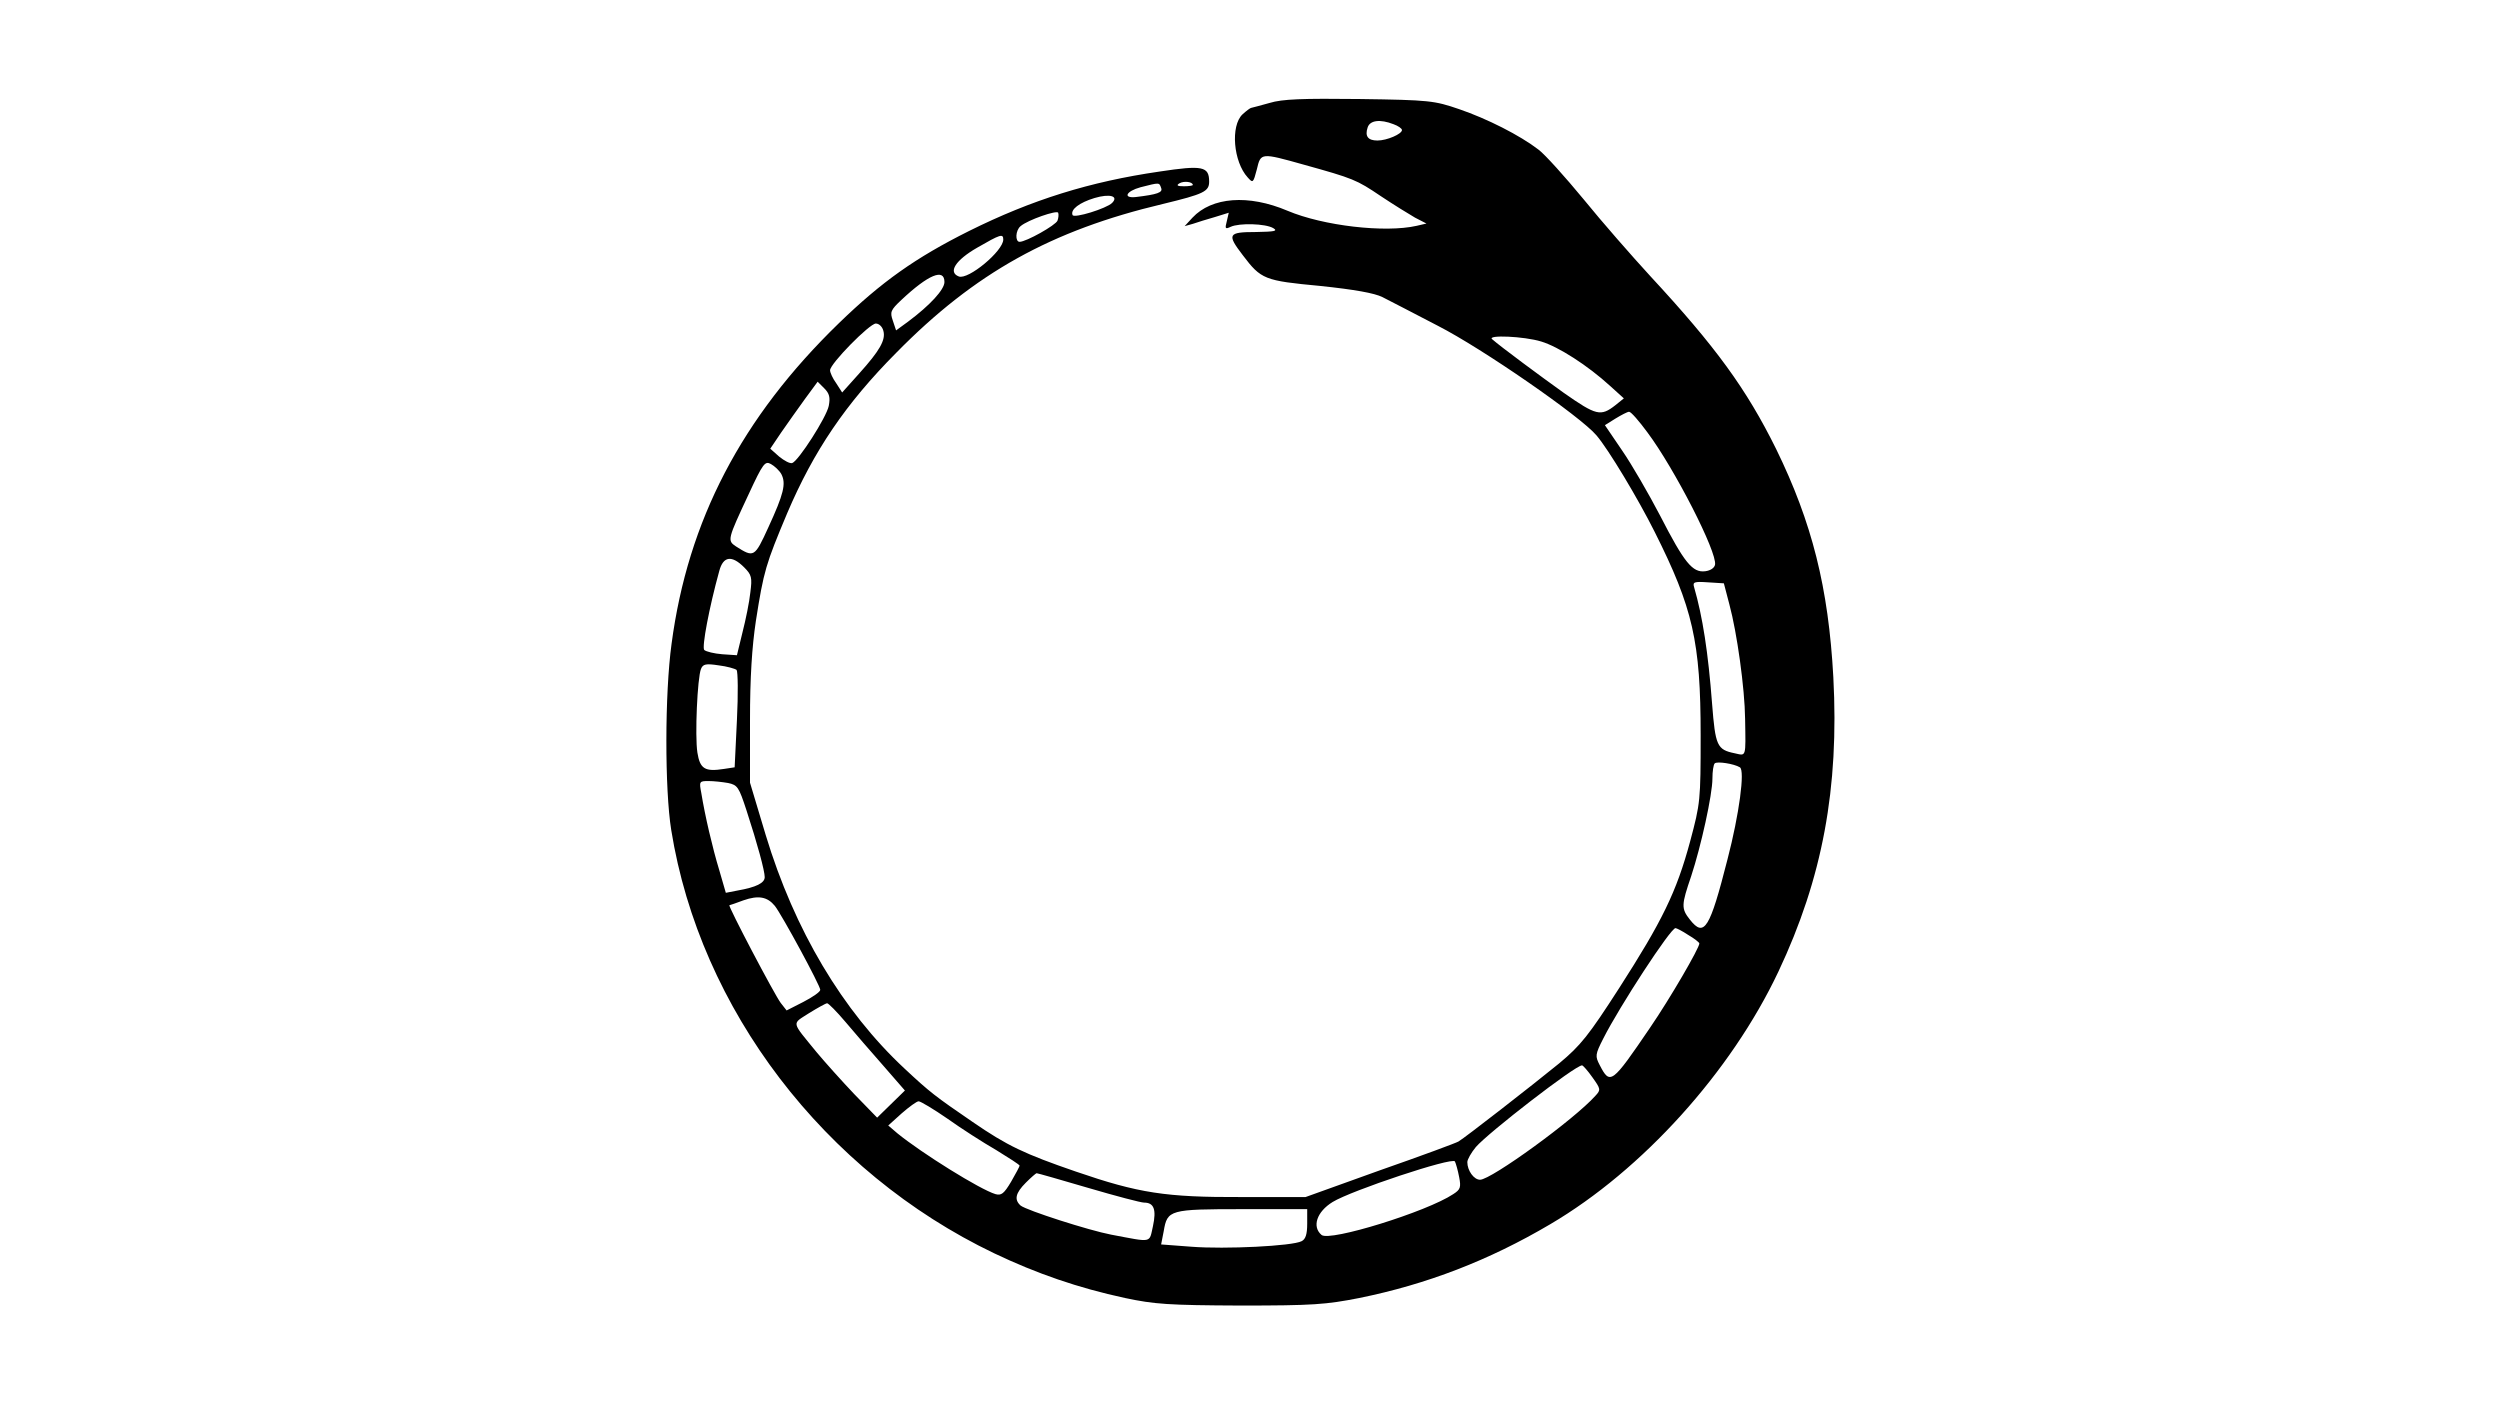
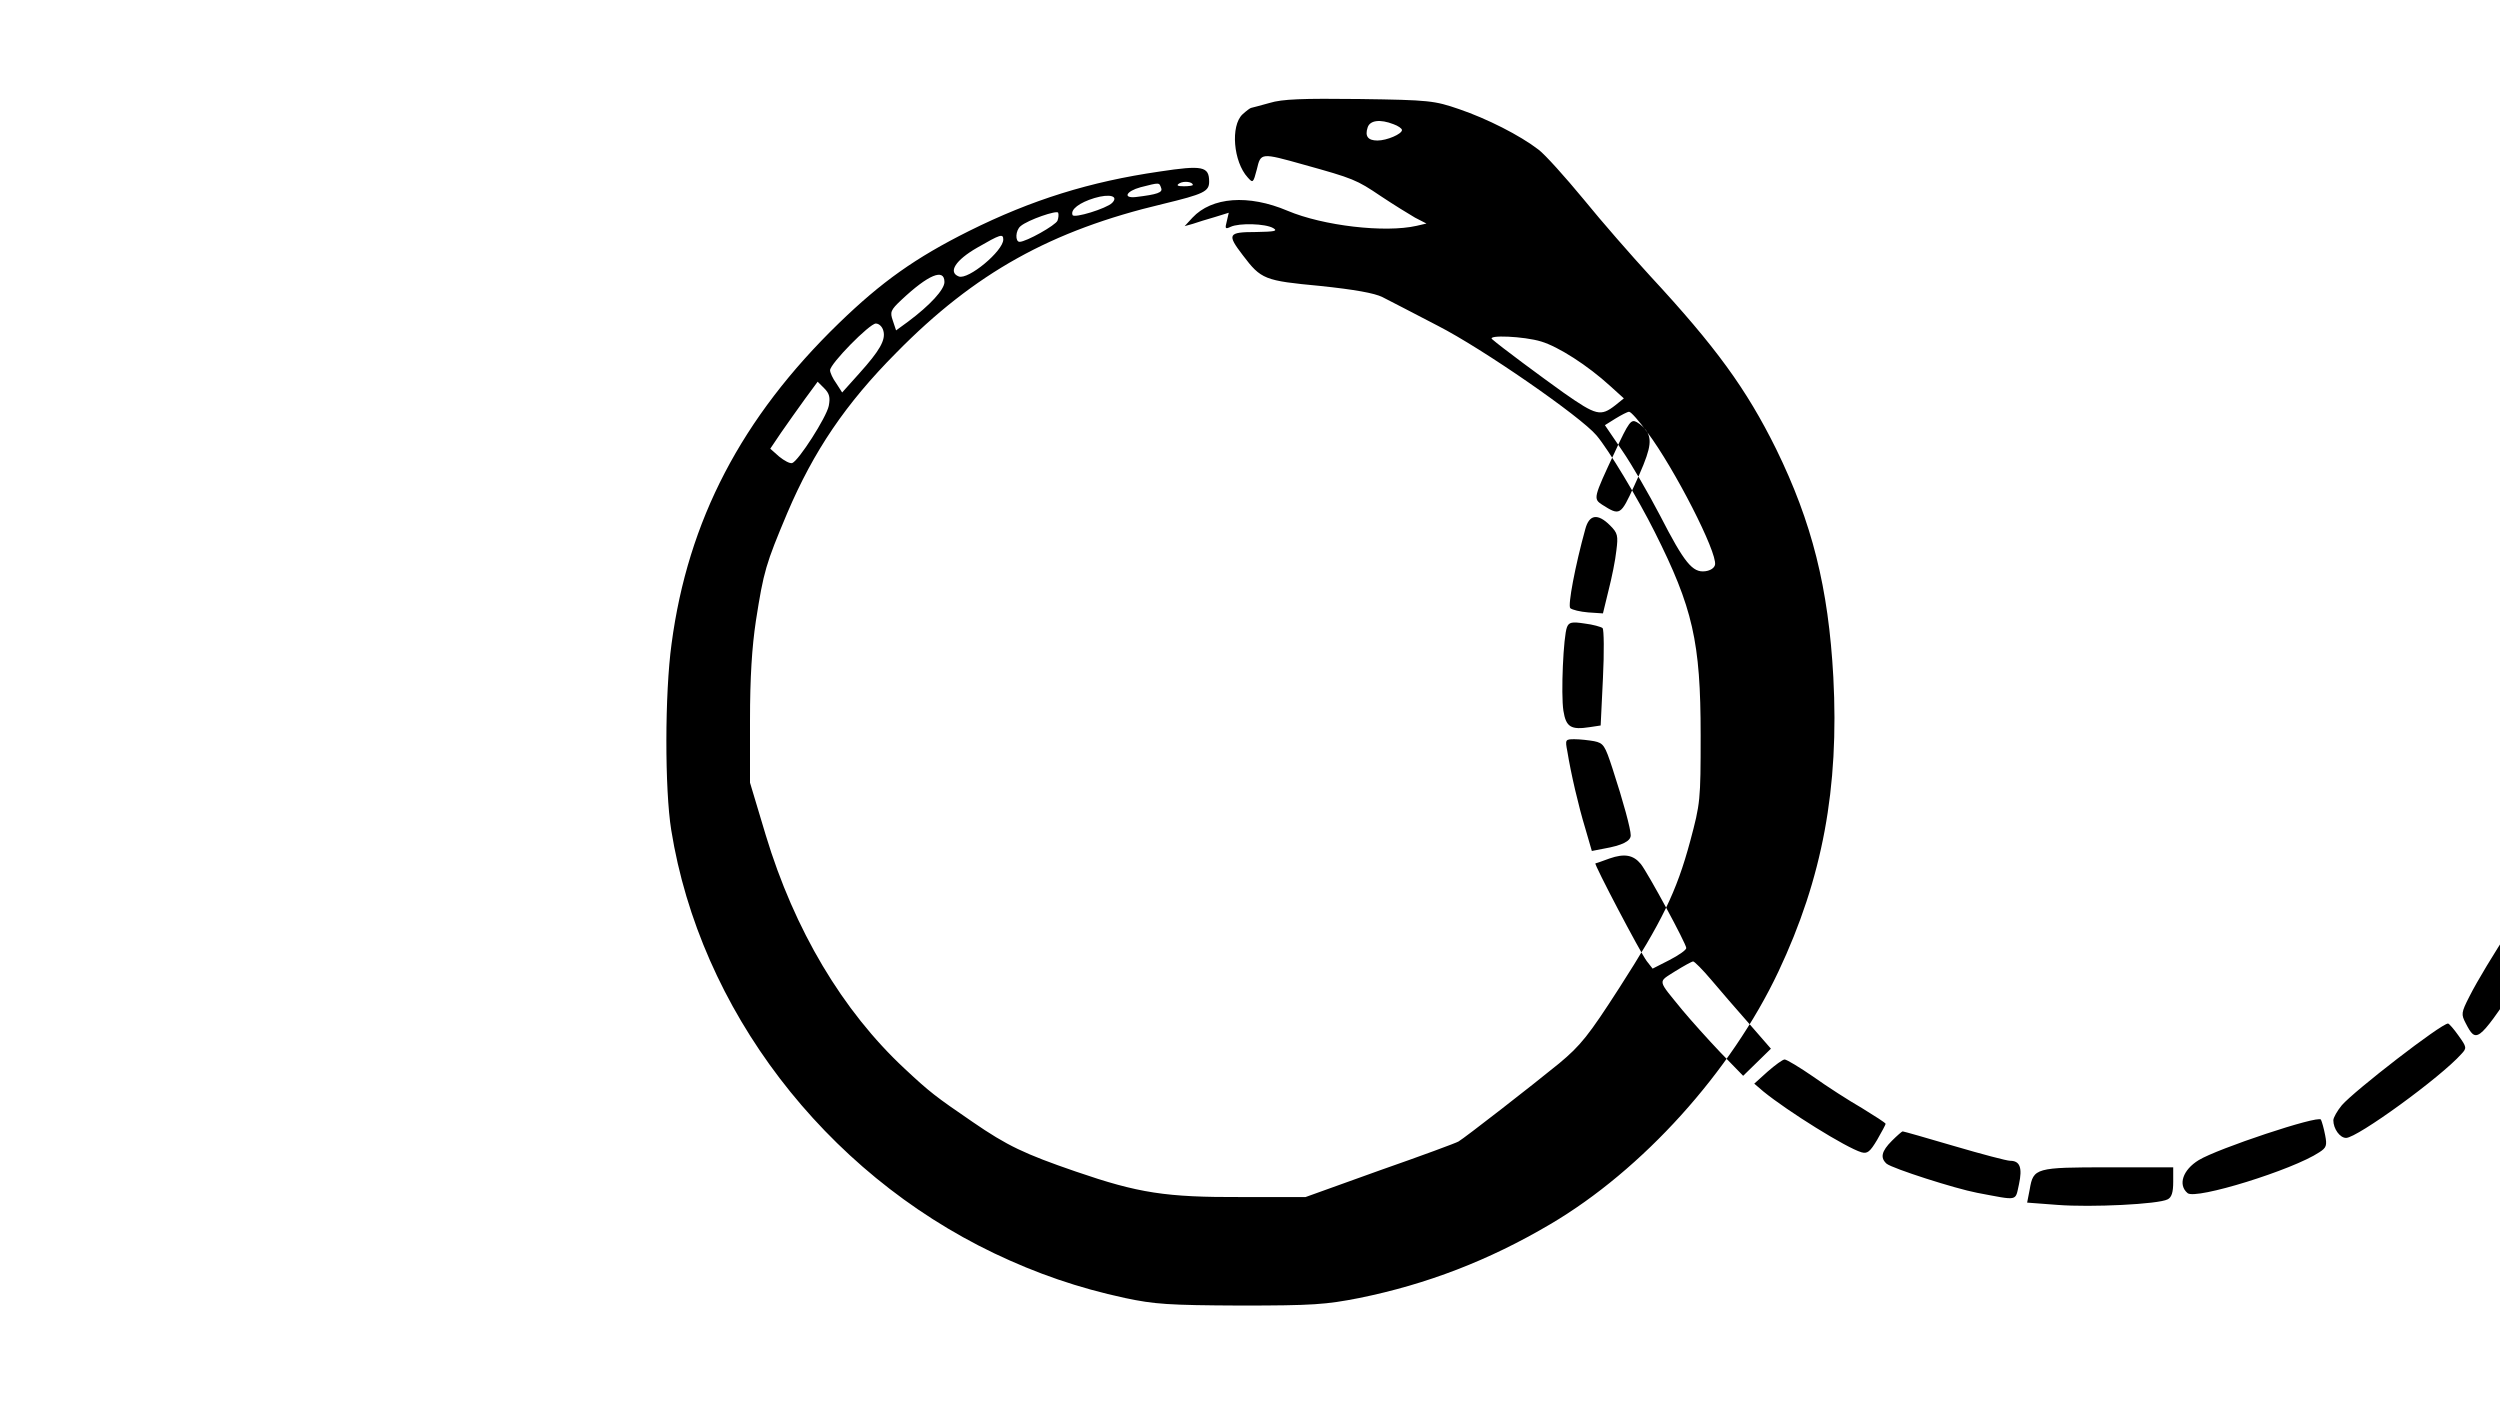
<svg xmlns="http://www.w3.org/2000/svg" version="1.0" width="612pt" height="344pt" viewBox="0 0 765 430" preserveAspectRatio="xMidYMid meet">
  <g transform="translate(0,430) scale(0.1,-0.1)" fill="#000000" stroke="none">
-     <path d="M3885 3985 c-27 -8 -53 -14 -56 -15 -3 0 -15 -9 -27 -20 -37 -35 -28 -145 16 -193 16 -18 17 -17 28 25 12 51 12 51 144 14 151 -42 161 -46 235 -96 39 -26 86 -55 105 -66 l35 -18 -30 -7 c-97 -22 -286 0 -395 46 -120 51 -232 42 -291 -21 l-24 -26 25 7 c14 5 44 14 68 21 l42 13 -6 -26 c-6 -23 -5 -25 12 -17 26 12 106 10 130 -4 15 -9 5 -11 -53 -12 -86 0 -89 -7 -40 -71 56 -74 66 -78 237 -94 105 -11 166 -22 190 -34 19 -10 96 -49 170 -88 137 -70 437 -278 485 -335 37 -43 128 -195 178 -295 117 -233 141 -336 141 -623 0 -200 -1 -208 -32 -324 -42 -156 -86 -245 -217 -449 -94 -146 -118 -176 -184 -231 -82 -67 -289 -228 -308 -239 -6 -4 -114 -44 -240 -88 l-228 -82 -195 0 c-233 -1 -316 12 -508 78 -157 54 -210 79 -316 152 -114 78 -131 91 -208 163 -190 177 -337 424 -425 715 l-48 160 0 190 c0 132 6 225 18 305 24 153 30 173 96 330 81 190 178 334 334 491 240 244 474 374 816 455 124 30 141 38 141 68 0 47 -20 51 -152 31 -213 -31 -390 -86 -583 -182 -164 -82 -267 -155 -398 -282 -298 -289 -462 -604 -512 -981 -21 -153 -21 -446 -1 -570 88 -548 468 -1046 988 -1295 130 -62 257 -106 401 -137 90 -19 132 -22 352 -23 223 0 262 3 364 23 207 42 397 115 585 226 282 166 553 466 698 773 135 286 186 562 168 901 -15 274 -65 473 -175 698 -91 184 -185 313 -385 529 -56 61 -148 166 -204 235 -57 69 -118 137 -138 152 -57 44 -158 95 -243 124 -76 26 -90 28 -305 31 -174 2 -236 0 -275 -12z m379 -65 c14 -5 26 -13 26 -18 0 -12 -46 -32 -75 -32 -29 0 -39 13 -30 40 7 22 38 26 79 10z m-614 -186 c0 -2 -12 -4 -27 -4 -21 0 -24 3 -14 9 13 8 41 5 41 -5z m-97 -9 c6 -14 -11 -20 -78 -28 -40 -4 -29 18 15 30 59 15 57 15 63 -2z m-150 -46 c-17 -17 -117 -48 -121 -37 -7 17 21 38 67 52 47 14 75 6 54 -15z m-167 -54 c-5 -14 -96 -65 -116 -65 -14 0 -13 35 3 48 22 19 112 50 115 41 2 -5 1 -16 -2 -24z m-166 -58 c0 -35 -107 -124 -136 -113 -34 13 -10 50 56 88 71 41 80 44 80 25z m-180 -130 c0 -23 -44 -71 -111 -121 l-37 -27 -10 30 c-9 26 -7 32 26 63 83 78 132 98 132 55z m-187 -149 c8 -28 -11 -61 -74 -131 l-52 -58 -18 28 c-11 15 -19 33 -19 40 0 20 121 143 140 143 10 0 20 -10 23 -22z m2013 -33 c53 -16 142 -73 211 -136 l42 -38 -26 -21 c-45 -35 -58 -32 -158 38 -70 50 -193 141 -219 164 -17 14 98 9 150 -7z m-2180 -197 c-7 -35 -93 -169 -112 -175 -7 -2 -24 7 -40 20 l-27 24 33 49 c19 27 51 73 73 103 l39 53 20 -20 c16 -16 19 -28 14 -54z m2505 -81 c83 -111 214 -367 207 -405 -2 -10 -14 -18 -30 -20 -39 -5 -64 26 -138 170 -35 67 -87 157 -116 199 l-53 78 32 20 c18 11 37 21 42 21 6 0 31 -29 56 -63z m-2650 -128 c15 -29 7 -61 -40 -163 -42 -92 -44 -93 -99 -58 -27 18 -26 21 39 160 44 95 50 102 68 92 11 -6 26 -20 32 -31z m-114 -285 c23 -23 25 -31 19 -77 -3 -29 -14 -83 -24 -122 l-17 -70 -45 3 c-25 2 -49 8 -55 13 -8 8 15 130 46 242 12 45 38 49 76 11z m3015 -114 c23 -85 47 -256 48 -350 2 -120 4 -113 -32 -105 -54 11 -59 23 -69 151 -12 158 -29 267 -55 357 -5 16 0 18 43 15 l48 -3 17 -65z m-3038 -200 c4 -5 5 -73 1 -153 l-7 -145 -33 -5 c-58 -9 -73 0 -81 50 -8 52 0 229 11 256 6 15 15 17 54 11 25 -3 50 -10 55 -14z m3070 -298 c16 -9 -2 -144 -38 -282 -54 -212 -71 -240 -115 -184 -27 34 -26 45 4 133 30 91 65 249 65 299 0 21 3 42 7 46 7 7 59 -1 77 -12z m-3096 -48 c29 -6 33 -13 56 -83 34 -104 56 -186 56 -205 0 -18 -26 -31 -83 -41 l-36 -7 -20 69 c-21 69 -44 168 -55 236 -7 36 -6 37 22 37 16 0 43 -3 60 -6z m143 -376 c22 -28 139 -244 139 -257 0 -6 -23 -22 -52 -37 l-51 -26 -18 23 c-19 25 -163 299 -157 299 2 0 21 7 43 15 46 16 73 11 96 -17z m2795 -89 c19 -11 34 -23 34 -26 0 -14 -90 -169 -151 -258 -117 -172 -122 -176 -154 -114 -14 27 -14 32 11 81 50 99 206 338 221 338 3 0 21 -9 39 -21z m-2579 -266 c26 -31 78 -91 115 -133 l67 -77 -43 -42 -42 -41 -70 72 c-38 40 -90 98 -115 128 -79 97 -77 85 -23 120 26 16 51 30 55 30 4 0 29 -25 56 -57z m2286 -170 c25 -35 26 -38 9 -56 -64 -72 -319 -257 -353 -257 -19 0 -39 28 -39 54 0 8 12 29 26 46 38 44 304 250 325 250 3 0 18 -17 32 -37z m-1974 -126 c42 -30 109 -73 149 -96 39 -24 72 -45 72 -48 0 -2 -12 -25 -26 -49 -22 -37 -30 -43 -48 -38 -47 14 -225 125 -300 186 l-28 24 41 37 c23 20 46 37 52 37 6 0 46 -24 88 -53z m1566 -179 c6 -31 4 -38 -18 -52 -81 -54 -378 -146 -403 -125 -30 25 -15 71 34 101 57 35 366 138 374 124 3 -6 9 -27 13 -48z m-1135 -33 c85 -25 161 -45 171 -45 30 0 38 -21 27 -72 -12 -53 0 -50 -128 -26 -68 13 -258 74 -277 89 -20 18 -16 38 16 70 16 16 31 29 33 29 3 0 73 -20 158 -45z m670 -110 c0 -32 -5 -47 -17 -53 -28 -15 -234 -25 -337 -17 l-93 7 8 41 c11 65 18 67 241 67 l198 0 0 -45z" />
+     <path d="M3885 3985 c-27 -8 -53 -14 -56 -15 -3 0 -15 -9 -27 -20 -37 -35 -28 -145 16 -193 16 -18 17 -17 28 25 12 51 12 51 144 14 151 -42 161 -46 235 -96 39 -26 86 -55 105 -66 l35 -18 -30 -7 c-97 -22 -286 0 -395 46 -120 51 -232 42 -291 -21 l-24 -26 25 7 c14 5 44 14 68 21 l42 13 -6 -26 c-6 -23 -5 -25 12 -17 26 12 106 10 130 -4 15 -9 5 -11 -53 -12 -86 0 -89 -7 -40 -71 56 -74 66 -78 237 -94 105 -11 166 -22 190 -34 19 -10 96 -49 170 -88 137 -70 437 -278 485 -335 37 -43 128 -195 178 -295 117 -233 141 -336 141 -623 0 -200 -1 -208 -32 -324 -42 -156 -86 -245 -217 -449 -94 -146 -118 -176 -184 -231 -82 -67 -289 -228 -308 -239 -6 -4 -114 -44 -240 -88 l-228 -82 -195 0 c-233 -1 -316 12 -508 78 -157 54 -210 79 -316 152 -114 78 -131 91 -208 163 -190 177 -337 424 -425 715 l-48 160 0 190 c0 132 6 225 18 305 24 153 30 173 96 330 81 190 178 334 334 491 240 244 474 374 816 455 124 30 141 38 141 68 0 47 -20 51 -152 31 -213 -31 -390 -86 -583 -182 -164 -82 -267 -155 -398 -282 -298 -289 -462 -604 -512 -981 -21 -153 -21 -446 -1 -570 88 -548 468 -1046 988 -1295 130 -62 257 -106 401 -137 90 -19 132 -22 352 -23 223 0 262 3 364 23 207 42 397 115 585 226 282 166 553 466 698 773 135 286 186 562 168 901 -15 274 -65 473 -175 698 -91 184 -185 313 -385 529 -56 61 -148 166 -204 235 -57 69 -118 137 -138 152 -57 44 -158 95 -243 124 -76 26 -90 28 -305 31 -174 2 -236 0 -275 -12z m379 -65 c14 -5 26 -13 26 -18 0 -12 -46 -32 -75 -32 -29 0 -39 13 -30 40 7 22 38 26 79 10z m-614 -186 c0 -2 -12 -4 -27 -4 -21 0 -24 3 -14 9 13 8 41 5 41 -5z m-97 -9 c6 -14 -11 -20 -78 -28 -40 -4 -29 18 15 30 59 15 57 15 63 -2z m-150 -46 c-17 -17 -117 -48 -121 -37 -7 17 21 38 67 52 47 14 75 6 54 -15z m-167 -54 c-5 -14 -96 -65 -116 -65 -14 0 -13 35 3 48 22 19 112 50 115 41 2 -5 1 -16 -2 -24z m-166 -58 c0 -35 -107 -124 -136 -113 -34 13 -10 50 56 88 71 41 80 44 80 25z m-180 -130 c0 -23 -44 -71 -111 -121 l-37 -27 -10 30 c-9 26 -7 32 26 63 83 78 132 98 132 55z m-187 -149 c8 -28 -11 -61 -74 -131 l-52 -58 -18 28 c-11 15 -19 33 -19 40 0 20 121 143 140 143 10 0 20 -10 23 -22z m2013 -33 c53 -16 142 -73 211 -136 l42 -38 -26 -21 c-45 -35 -58 -32 -158 38 -70 50 -193 141 -219 164 -17 14 98 9 150 -7z m-2180 -197 c-7 -35 -93 -169 -112 -175 -7 -2 -24 7 -40 20 l-27 24 33 49 c19 27 51 73 73 103 l39 53 20 -20 c16 -16 19 -28 14 -54z m2505 -81 c83 -111 214 -367 207 -405 -2 -10 -14 -18 -30 -20 -39 -5 -64 26 -138 170 -35 67 -87 157 -116 199 l-53 78 32 20 c18 11 37 21 42 21 6 0 31 -29 56 -63z c15 -29 7 -61 -40 -163 -42 -92 -44 -93 -99 -58 -27 18 -26 21 39 160 44 95 50 102 68 92 11 -6 26 -20 32 -31z m-114 -285 c23 -23 25 -31 19 -77 -3 -29 -14 -83 -24 -122 l-17 -70 -45 3 c-25 2 -49 8 -55 13 -8 8 15 130 46 242 12 45 38 49 76 11z m3015 -114 c23 -85 47 -256 48 -350 2 -120 4 -113 -32 -105 -54 11 -59 23 -69 151 -12 158 -29 267 -55 357 -5 16 0 18 43 15 l48 -3 17 -65z m-3038 -200 c4 -5 5 -73 1 -153 l-7 -145 -33 -5 c-58 -9 -73 0 -81 50 -8 52 0 229 11 256 6 15 15 17 54 11 25 -3 50 -10 55 -14z m3070 -298 c16 -9 -2 -144 -38 -282 -54 -212 -71 -240 -115 -184 -27 34 -26 45 4 133 30 91 65 249 65 299 0 21 3 42 7 46 7 7 59 -1 77 -12z m-3096 -48 c29 -6 33 -13 56 -83 34 -104 56 -186 56 -205 0 -18 -26 -31 -83 -41 l-36 -7 -20 69 c-21 69 -44 168 -55 236 -7 36 -6 37 22 37 16 0 43 -3 60 -6z m143 -376 c22 -28 139 -244 139 -257 0 -6 -23 -22 -52 -37 l-51 -26 -18 23 c-19 25 -163 299 -157 299 2 0 21 7 43 15 46 16 73 11 96 -17z m2795 -89 c19 -11 34 -23 34 -26 0 -14 -90 -169 -151 -258 -117 -172 -122 -176 -154 -114 -14 27 -14 32 11 81 50 99 206 338 221 338 3 0 21 -9 39 -21z m-2579 -266 c26 -31 78 -91 115 -133 l67 -77 -43 -42 -42 -41 -70 72 c-38 40 -90 98 -115 128 -79 97 -77 85 -23 120 26 16 51 30 55 30 4 0 29 -25 56 -57z m2286 -170 c25 -35 26 -38 9 -56 -64 -72 -319 -257 -353 -257 -19 0 -39 28 -39 54 0 8 12 29 26 46 38 44 304 250 325 250 3 0 18 -17 32 -37z m-1974 -126 c42 -30 109 -73 149 -96 39 -24 72 -45 72 -48 0 -2 -12 -25 -26 -49 -22 -37 -30 -43 -48 -38 -47 14 -225 125 -300 186 l-28 24 41 37 c23 20 46 37 52 37 6 0 46 -24 88 -53z m1566 -179 c6 -31 4 -38 -18 -52 -81 -54 -378 -146 -403 -125 -30 25 -15 71 34 101 57 35 366 138 374 124 3 -6 9 -27 13 -48z m-1135 -33 c85 -25 161 -45 171 -45 30 0 38 -21 27 -72 -12 -53 0 -50 -128 -26 -68 13 -258 74 -277 89 -20 18 -16 38 16 70 16 16 31 29 33 29 3 0 73 -20 158 -45z m670 -110 c0 -32 -5 -47 -17 -53 -28 -15 -234 -25 -337 -17 l-93 7 8 41 c11 65 18 67 241 67 l198 0 0 -45z" />
  </g>
</svg>